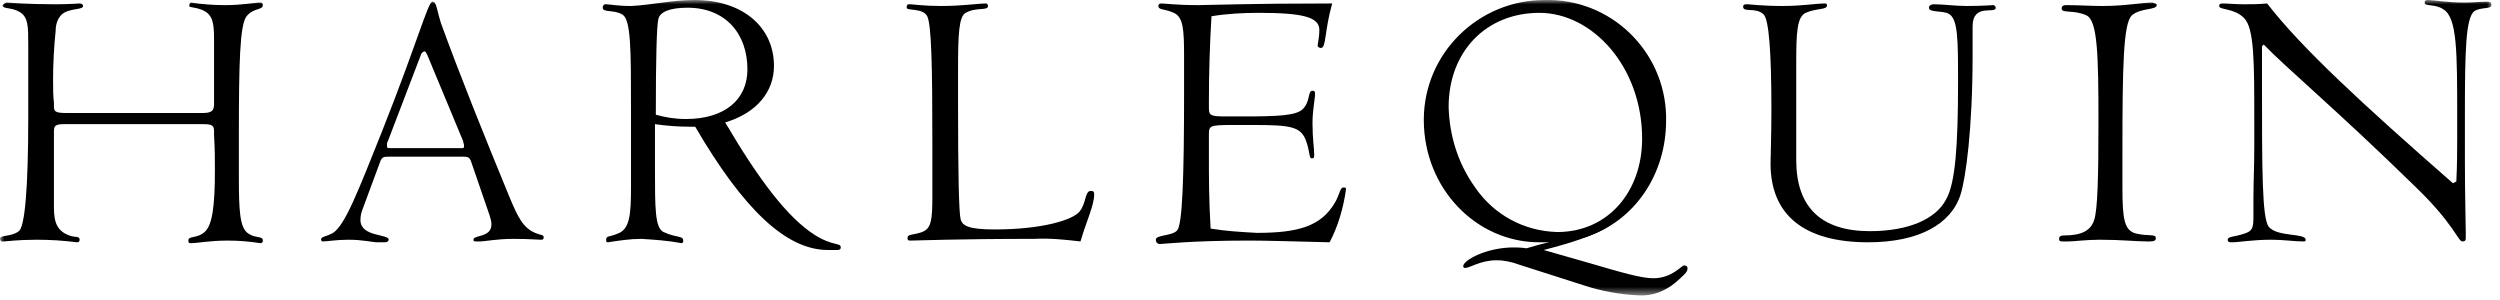
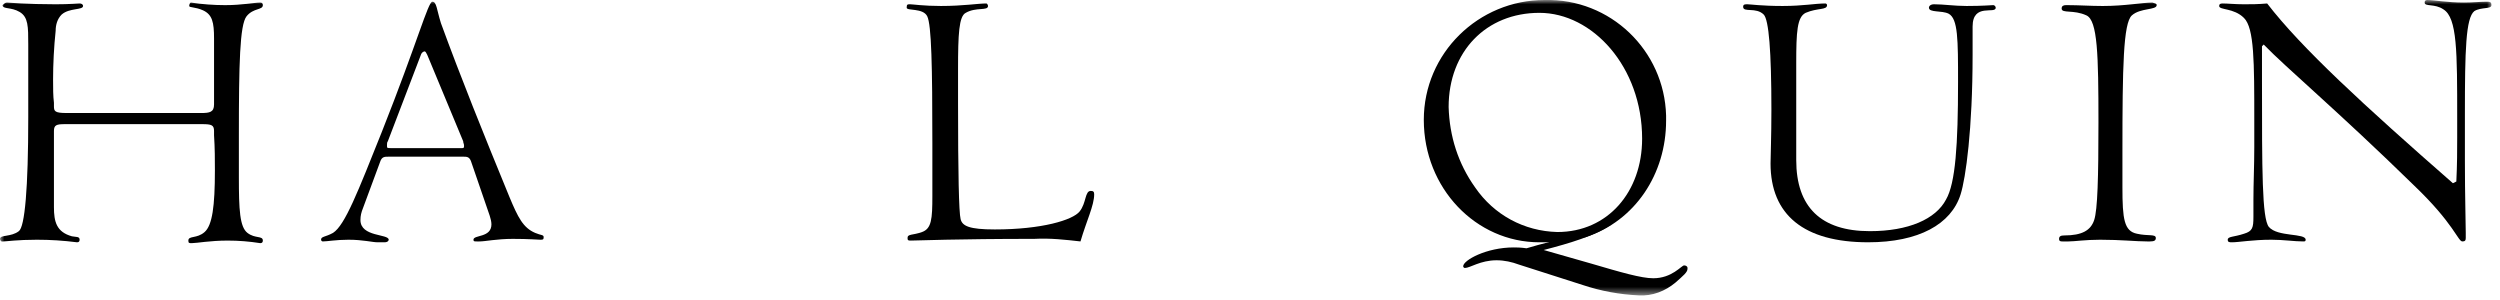
<svg xmlns="http://www.w3.org/2000/svg" width="292" height="35" viewBox="0 0 292 35" fill="none">
  <mask id="mask0_4873_58383" style="mask-type:luminance" maskUnits="userSpaceOnUse" x="0" y="0" width="292" height="35">
    <path d="M291.1 0H0V34.5H291.1V0Z" fill="white" />
  </mask>
  <g mask="url(#mask0_4873_58383)">
    <path d="M25 15.3C25 14.6 24.7 14.5 23.6 14.5H7.6C6.6 14.5 6.3 14.6 6.3 15.3V24.2C6.3 25.9 6.6 27.1 8.4 27.6C8.9 27.7 9.3 27.6 9.3 28C9.3 28.2 9.2 28.3 9 28.3C7.4 28.1 5.9 28 4.3 28C2.1 28 0.7 28.2 0.4 28.2H0.2C0.1 28.2 0 28 0 27.9C0 27.4 1.3 27.7 2.2 27C2.9 26.5 3.3 22 3.3 13.7C3.3 12.9 3.3 10.2 3.3 5.8V5.2C3.3 3.1 3.3 2 2.3 1.4C1.3 0.8 0.3 1.1 0.3 0.6C0.4 0.5 0.6 0.3 0.8 0.3C1 0.3 3.1 0.5 6.5 0.5C8.2 0.5 9.1 0.4 9.3 0.4C9.5 0.4 9.7 0.5 9.7 0.7C9.7 1.2 8.1 0.9 7.2 1.7C6.7 2.2 6.5 2.9 6.5 3.6C6.3 5.5 6.2 7.5 6.2 9.3C6.2 10.3 6.2 11.2 6.3 12V12.4C6.3 13 6.4 13.2 7.8 13.2H23.5C24.5 13.2 25 13.1 25 12.2V4.5C25 2.6 24.8 1.7 23.7 1.2C22.8 0.8 22.1 0.9 22.1 0.7C22.1 0.5 22.2 0.3 22.3 0.3C23.6 0.5 25 0.6 26.3 0.6C28.3 0.6 29.7 0.3 30.4 0.3C30.6 0.3 30.7 0.4 30.7 0.6C30.7 1.2 29.6 0.9 28.8 1.9C28 2.9 27.9 7.5 27.9 15.9V20.7C27.9 24.5 28 26.5 28.9 27.2C29.8 27.9 30.7 27.5 30.7 28.1C30.7 28.3 30.6 28.4 30.4 28.4C29.1 28.2 27.9 28.1 26.6 28.1C24.5 28.1 23 28.4 22.4 28.4C22.1 28.4 22 28.4 22 28.1C22 27.5 23 27.9 23.9 27.1C24.8 26.3 25.1 24.1 25.1 19.9C25.1 18.7 25.1 17.3 25 15.8V15.3Z" fill="black" />
    <path d="M55 18.8C54.8 18.3 54.5 18.3 54.1 18.3H45.4C44.9 18.3 44.6 18.3 44.4 18.9L42.4 24.3C42.2 24.8 42.1 25.2 42.1 25.7C42.1 27.7 45.4 27.3 45.4 28C45.4 28.1 45.3 28.3 44.9 28.3C44.5 28.3 44.4 28.3 44.1 28.3C43.5 28.3 42.4 28 40.7 28C39.3 28 38.2 28.2 37.7 28.2C37.6 28.2 37.5 28.1 37.5 28C37.5 27.6 38 27.7 38.9 27.2C40.3 26.3 41.8 22.4 44.6 15.4C48.8 4.8 50 0.2 50.5 0.2C51 0.2 51 1.1 51.5 2.7C53.8 9 56.5 15.7 59.5 23C60.5 25.4 61.1 26.6 62.5 27.2C63.2 27.5 63.5 27.4 63.5 27.7C63.5 28 63.4 28 63.1 28C62.8 28 61.8 27.9 59.9 27.9C58 27.9 56.7 28.2 56 28.2H55.7C55.4 28.2 55.3 28.2 55.3 28C55.3 27.4 57.4 27.8 57.4 26.2C57.4 25.9 57.3 25.5 57.2 25.2L55 18.8ZM49.6 6C49.5 6 49.3 6.1 49.2 6.3L45.3 16.5C45.2 16.6 45.2 16.8 45.2 17C45.2 17.3 45.2 17.3 45.7 17.3H54C54.2 17.3 54.2 17.2 54.2 17C54.2 16.8 54.1 16.7 54.1 16.5L49.9 6.4C49.8 6.2 49.7 6 49.6 6Z" fill="black" />
-     <path d="M95.1 27.4C97.3 28.8 98.2 28.3 98.2 28.9C98.2 29.1 98.1 29.2 97.8 29.2H96.7C91.8 29.2 86.8 24.4 81.2 14.8H80.6C79.2 14.8 77.9 14.7 76.5 14.5C76.5 15.5 76.5 16.4 76.5 17.3V19.6C76.5 24.4 76.5 26.6 77.5 27.1C79 27.8 79.8 27.5 79.8 28.1C79.8 28.2 79.8 28.4 79.6 28.4C78 28.1 76.5 28 74.9 27.9C73.6 27.9 72.3 28.1 71 28.3C70.8 28.3 70.8 28.2 70.8 28C70.8 27.5 71.2 27.7 72.1 27.3C73.6 26.8 73.7 25 73.7 21.7V12.8C73.7 5.8 73.7 2.3 72.7 1.7C71.7 1.1 70.4 1.5 70.4 0.9C70.4 0.7 70.5 0.5 70.7 0.5H70.8C71.2 0.5 72.1 0.7 73.7 0.7C76 0.6 78.5 0 81.1 0C86.8 0 90.4 3.2 90.4 7.7C90.4 10.7 88.4 13.2 84.7 14.3C88.7 21.1 92 25.4 95.1 27.4ZM80.1 13.9C84.7 13.9 87.3 11.6 87.3 8.1C87.3 3.9 84.7 0.9 80.3 0.9C78.2 0.9 77.1 1.4 76.9 2.2C76.7 3 76.6 6.8 76.6 13.4C77.7 13.7 78.8 13.9 80.1 13.9Z" fill="black" />
    <path d="M120.8 27.899C111.8 27.899 107 28.099 106.4 28.099C106.1 28.099 106 28.099 106 27.799C106 27.299 106.6 27.499 107.7 27.099C108.8 26.699 108.9 25.599 108.9 22.899C108.9 21.399 108.9 19.399 108.9 16.699C108.9 7.799 108.8 2.899 108.3 1.899C107.8 0.899 105.9 1.299 105.9 0.899C105.9 0.499 106 0.499 106.3 0.499C106.6 0.499 107.9 0.699 109.9 0.699C112.5 0.699 114.3 0.399 115.2 0.399C115.3 0.399 115.4 0.599 115.4 0.699C115.4 1.299 114 0.799 112.8 1.499C112 1.899 111.9 3.999 111.9 8.099V11.999C111.9 20.299 112 24.799 112.2 25.599C112.4 26.399 113.2 26.799 116.2 26.799C121.7 26.799 125.3 25.699 126.1 24.699C126.9 23.699 126.7 22.299 127.4 22.299C127.7 22.299 127.8 22.399 127.8 22.699C127.8 23.999 126.9 25.799 126.2 28.199C124.4 27.999 122.7 27.799 120.8 27.899Z" fill="black" />
-     <path d="M154.3 5.599C154.1 5.599 153.9 5.499 153.9 5.299C154 4.699 154.1 4.099 154.1 3.499C154.1 1.999 152.2 1.499 147 1.499C145.2 1.499 143.3 1.599 141.5 1.899C141.3 5.299 141.2 8.599 141.2 11.799V12.599C141.2 13.499 141.4 13.599 143.2 13.599H145.3C149.2 13.599 151.3 13.499 152.1 12.799C153.1 11.899 152.7 10.599 153.3 10.599C153.5 10.599 153.6 10.699 153.6 10.899C153.6 11.599 153.3 12.799 153.3 14.399C153.3 16.199 153.5 17.399 153.5 17.999C153.5 18.399 153.5 18.499 153.2 18.499C152.9 18.499 153 17.799 152.6 16.599C152 14.799 150.9 14.599 146.4 14.599H143.9C141.3 14.599 141.2 14.699 141.2 15.699V18.399C141.2 20.599 141.2 23.399 141.4 26.699C143.2 26.999 145 27.099 146.8 27.199C151.7 27.199 154.3 26.399 155.9 23.699C156.5 22.699 156.5 21.899 156.9 21.899C157.3 21.899 157.2 21.999 157.2 22.199C156.9 24.299 156.3 26.399 155.3 28.299C151.2 28.199 148 28.099 145.9 28.099C139.1 28.099 135.9 28.499 135.5 28.499C135.1 28.499 135 28.199 135 27.999C135 27.399 136.9 27.599 137.5 26.899C138.1 26.199 138.3 20.799 138.3 10.799V6.599C138.3 3.399 138.2 1.999 137.1 1.499C136 0.999 135.3 1.199 135.3 0.699C135.3 0.499 135.4 0.399 135.7 0.399C136 0.399 137.3 0.599 140 0.599C141 0.599 146.2 0.399 155.6 0.399C154.7 3.599 154.9 5.599 154.3 5.599Z" fill="black" />
    <path d="M181 28.3H179.8C172.4 28.3 166.3 22 166.3 14C166.3 6.2 172.7 -0 180.4 -0C188.1 -0.2 194.4 5.9 194.6 13.5C194.6 13.7 194.6 13.9 194.6 14.1C194.6 20.3 191 25.8 185.2 27.7M169.2 12.5C169.3 15.9 170.3 19.1 172.3 21.9C174.5 25.1 178 27 181.9 27.1C187.8 27.1 191.8 22.4 191.8 16.2C191.8 7.8 186 1.5 179.8 1.5C173.6 1.5 169.2 6 169.2 12.5Z" fill="black" />
    <path d="M213.2 0.399C213.3 0.399 213.4 0.499 213.4 0.599C213.4 1.199 212.3 0.899 210.9 1.499C209.9 1.999 209.8 3.699 209.8 7.399V18.699C209.8 24.199 212.7 26.999 218.4 26.999C222.9 26.999 226.1 25.599 227.3 23.299C228.4 21.399 228.7 16.899 228.7 9.599C228.7 4.599 228.7 2.199 227.6 1.599C226.8 1.199 225.3 1.499 225.3 0.899C225.3 0.699 225.5 0.499 225.9 0.499C227 0.499 228.3 0.699 229.7 0.699C231.6 0.699 232.6 0.599 232.8 0.599C233 0.599 233.1 0.799 233.1 0.899C233.1 1.699 230.4 0.299 230.4 3.099C230.4 3.299 230.4 3.399 230.4 3.599V6.399C230.4 15.099 229.6 20.799 229 22.699C227.9 26.199 224.1 28.299 218.2 28.299C210.7 28.299 206.8 25.099 206.8 19.099C206.8 18.199 206.9 16.099 206.9 12.799C206.9 5.999 206.6 2.299 206 1.699C205.1 0.799 203.6 1.499 203.6 0.799C203.6 0.499 203.8 0.499 204.1 0.499C204.4 0.499 205.8 0.699 208.2 0.699C210.6 0.699 212.1 0.399 213.2 0.399Z" fill="black" />
    <path d="M251.9 0.6C251.9 1.2 250 0.9 249 1.8C248 2.7 247.9 7.8 247.9 17.7V21.9C247.9 25.6 248.1 27 249.6 27.3C250.9 27.6 251.8 27.3 251.8 27.8C251.8 28.1 251.6 28.2 251.1 28.2H250.8C249.5 28.2 247.7 28 245.3 28C243.6 28 242.3 28.2 241.6 28.2C241.4 28.2 241.1 28.2 240.9 28.2C240.7 28.2 240.5 28.2 240.5 27.9C240.5 27.6 240.7 27.5 241.1 27.5C243.2 27.5 244.2 26.9 244.6 25.7C245 24.5 245.1 20.7 245.1 14.3C245.1 6.4 245 2.4 243.7 1.8C242.2 1.1 240.8 1.6 240.8 1C240.8 0.7 241 0.6 241.3 0.6H241.5C242.8 0.6 244.2 0.7 245.6 0.7C248.2 0.7 250.2 0.3 251.4 0.3C251.7 0.4 251.9 0.4 251.9 0.6Z" fill="black" />
    <path d="M264.2 5.4V9.4C264.2 19.9 264.2 25.5 265 26.5C266 27.7 269.3 27.2 269.3 28C269.3 28.2 269.2 28.2 269 28.2C268 28.2 266.7 28 265.3 28C263.1 28 261.5 28.3 260.7 28.3C260.4 28.3 260.2 28.3 260.2 28C260.2 27.6 260.9 27.7 262.1 27.3C263.1 27 263.2 26.6 263.2 25.3V23.3C263.2 21.4 263.3 19.4 263.3 17.2V14.1C263.3 7.2 263.3 3.3 262.1 2.1C260.9 0.9 259.2 1.2 259.2 0.7C259.2 0.5 259.3 0.4 259.6 0.4C260.2 0.4 261 0.5 262.1 0.5C262.9 0.5 263.8 0.5 264.8 0.4C268.8 5.6 276.1 12.3 286.5 21.4L286.9 21.2C287 19.2 287 17.5 287 16.1V13.8C287 6 287 2.1 285.4 1.1C284.4 0.4 283.2 0.8 283.2 0.3C283.2 0.1 283.3 0 283.5 0C284.3 0 285.8 0.3 287.8 0.3C288.8 0.3 289.7 0.2 290.4 0.2C290.8 0.2 291 0.2 291 0.6C291 1.1 289.8 0.8 289 1.3C288 2.1 287.9 5.9 287.9 13.3V18.8C287.9 23 288 25.8 288 27.2C288 27.4 288 27.6 288 27.8C288 28.1 287.9 28.2 287.6 28.2C287.1 28.2 286.6 26.1 282 21.7C273.1 13 267 7.9 264.4 5.2L264.2 5.4Z" fill="black" />
    <path d="M188.2 26.2C186.4 27.5 183.4 28.4 180.3 29.2L185.9 30.8C189.3 31.8 191.7 32.5 193.1 32.5C195.3 32.5 196.4 31 196.7 31C196.9 31 197.1 31.1 197.1 31.3C197.1 31.3 197.1 31.3 197.1 31.4C197.1 31.8 196.6 32.2 195.7 33C194.5 34 193 34.6 191.4 34.5C189.2 34.4 187 34 184.9 33.3L177.4 30.9C176.6 30.6 175.7 30.4 174.8 30.4C172.9 30.4 171.7 31.3 171.1 31.3C171 31.3 170.9 31.2 170.9 31.1C170.9 30.4 173.6 28.9 176.8 28.9C177.1 28.9 177.6 28.9 178.3 29C179 28.8 180 28.5 181.2 28.2" fill="black" />
  </g>
</svg>